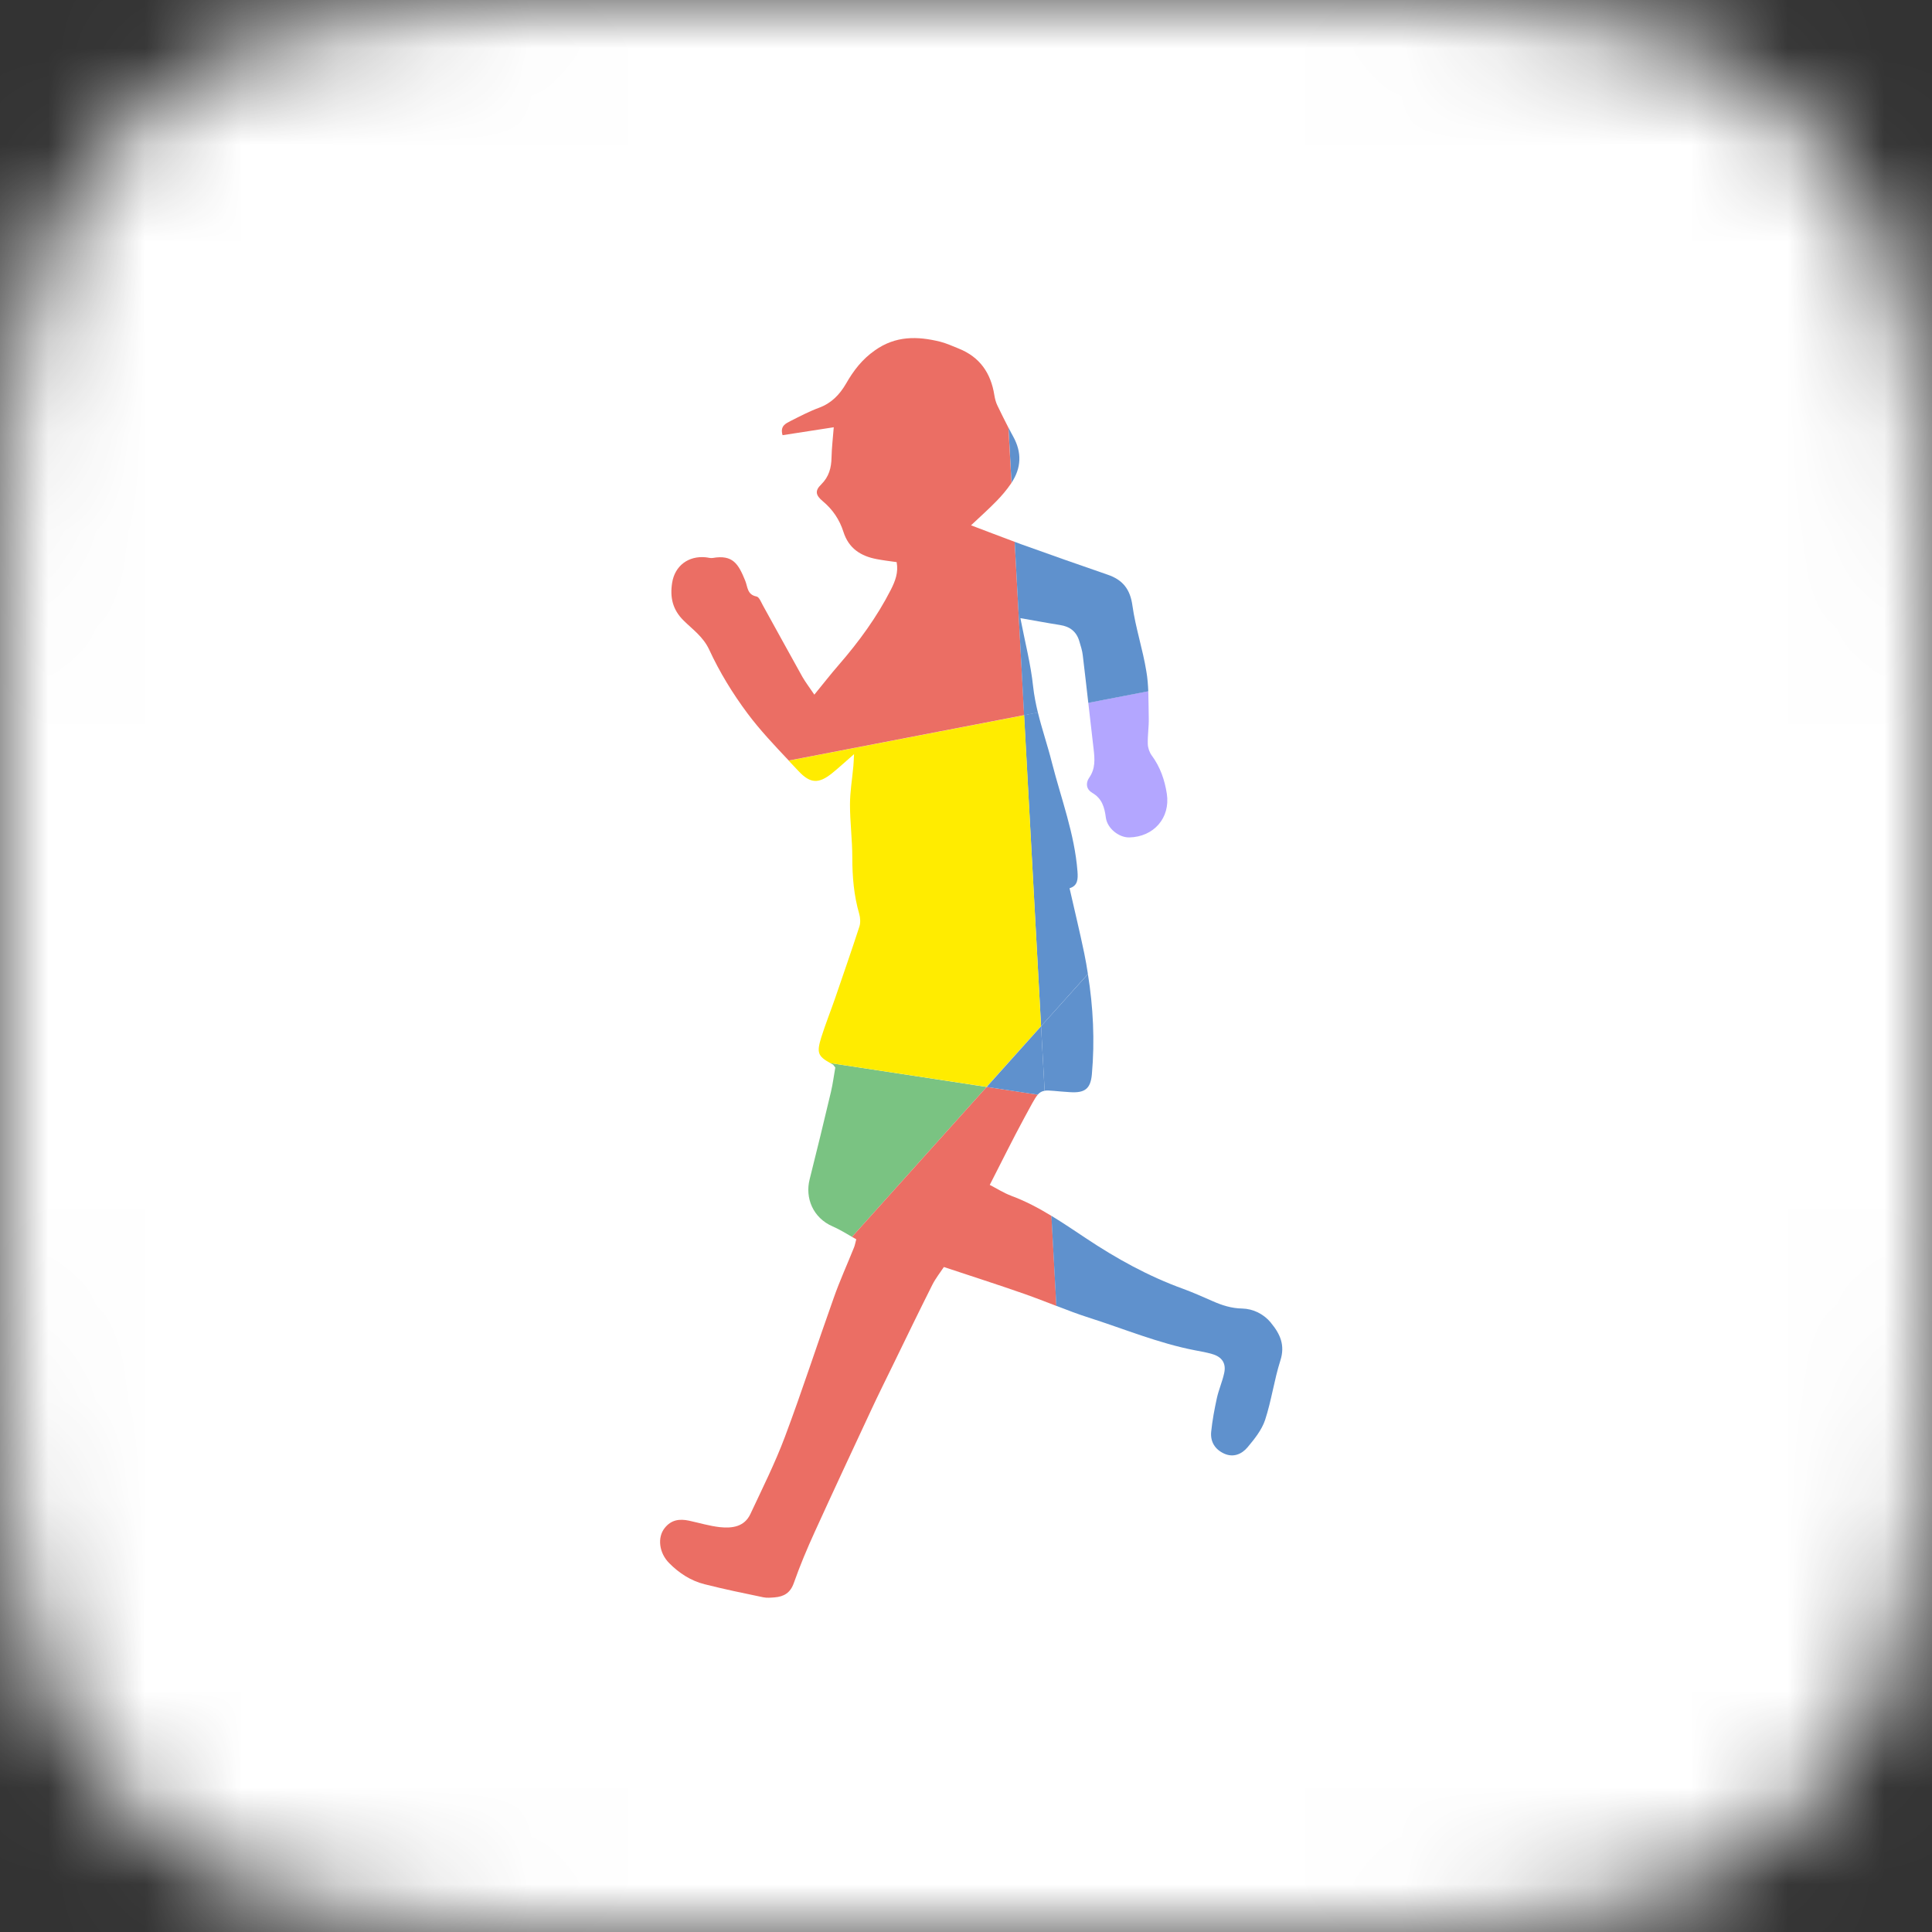
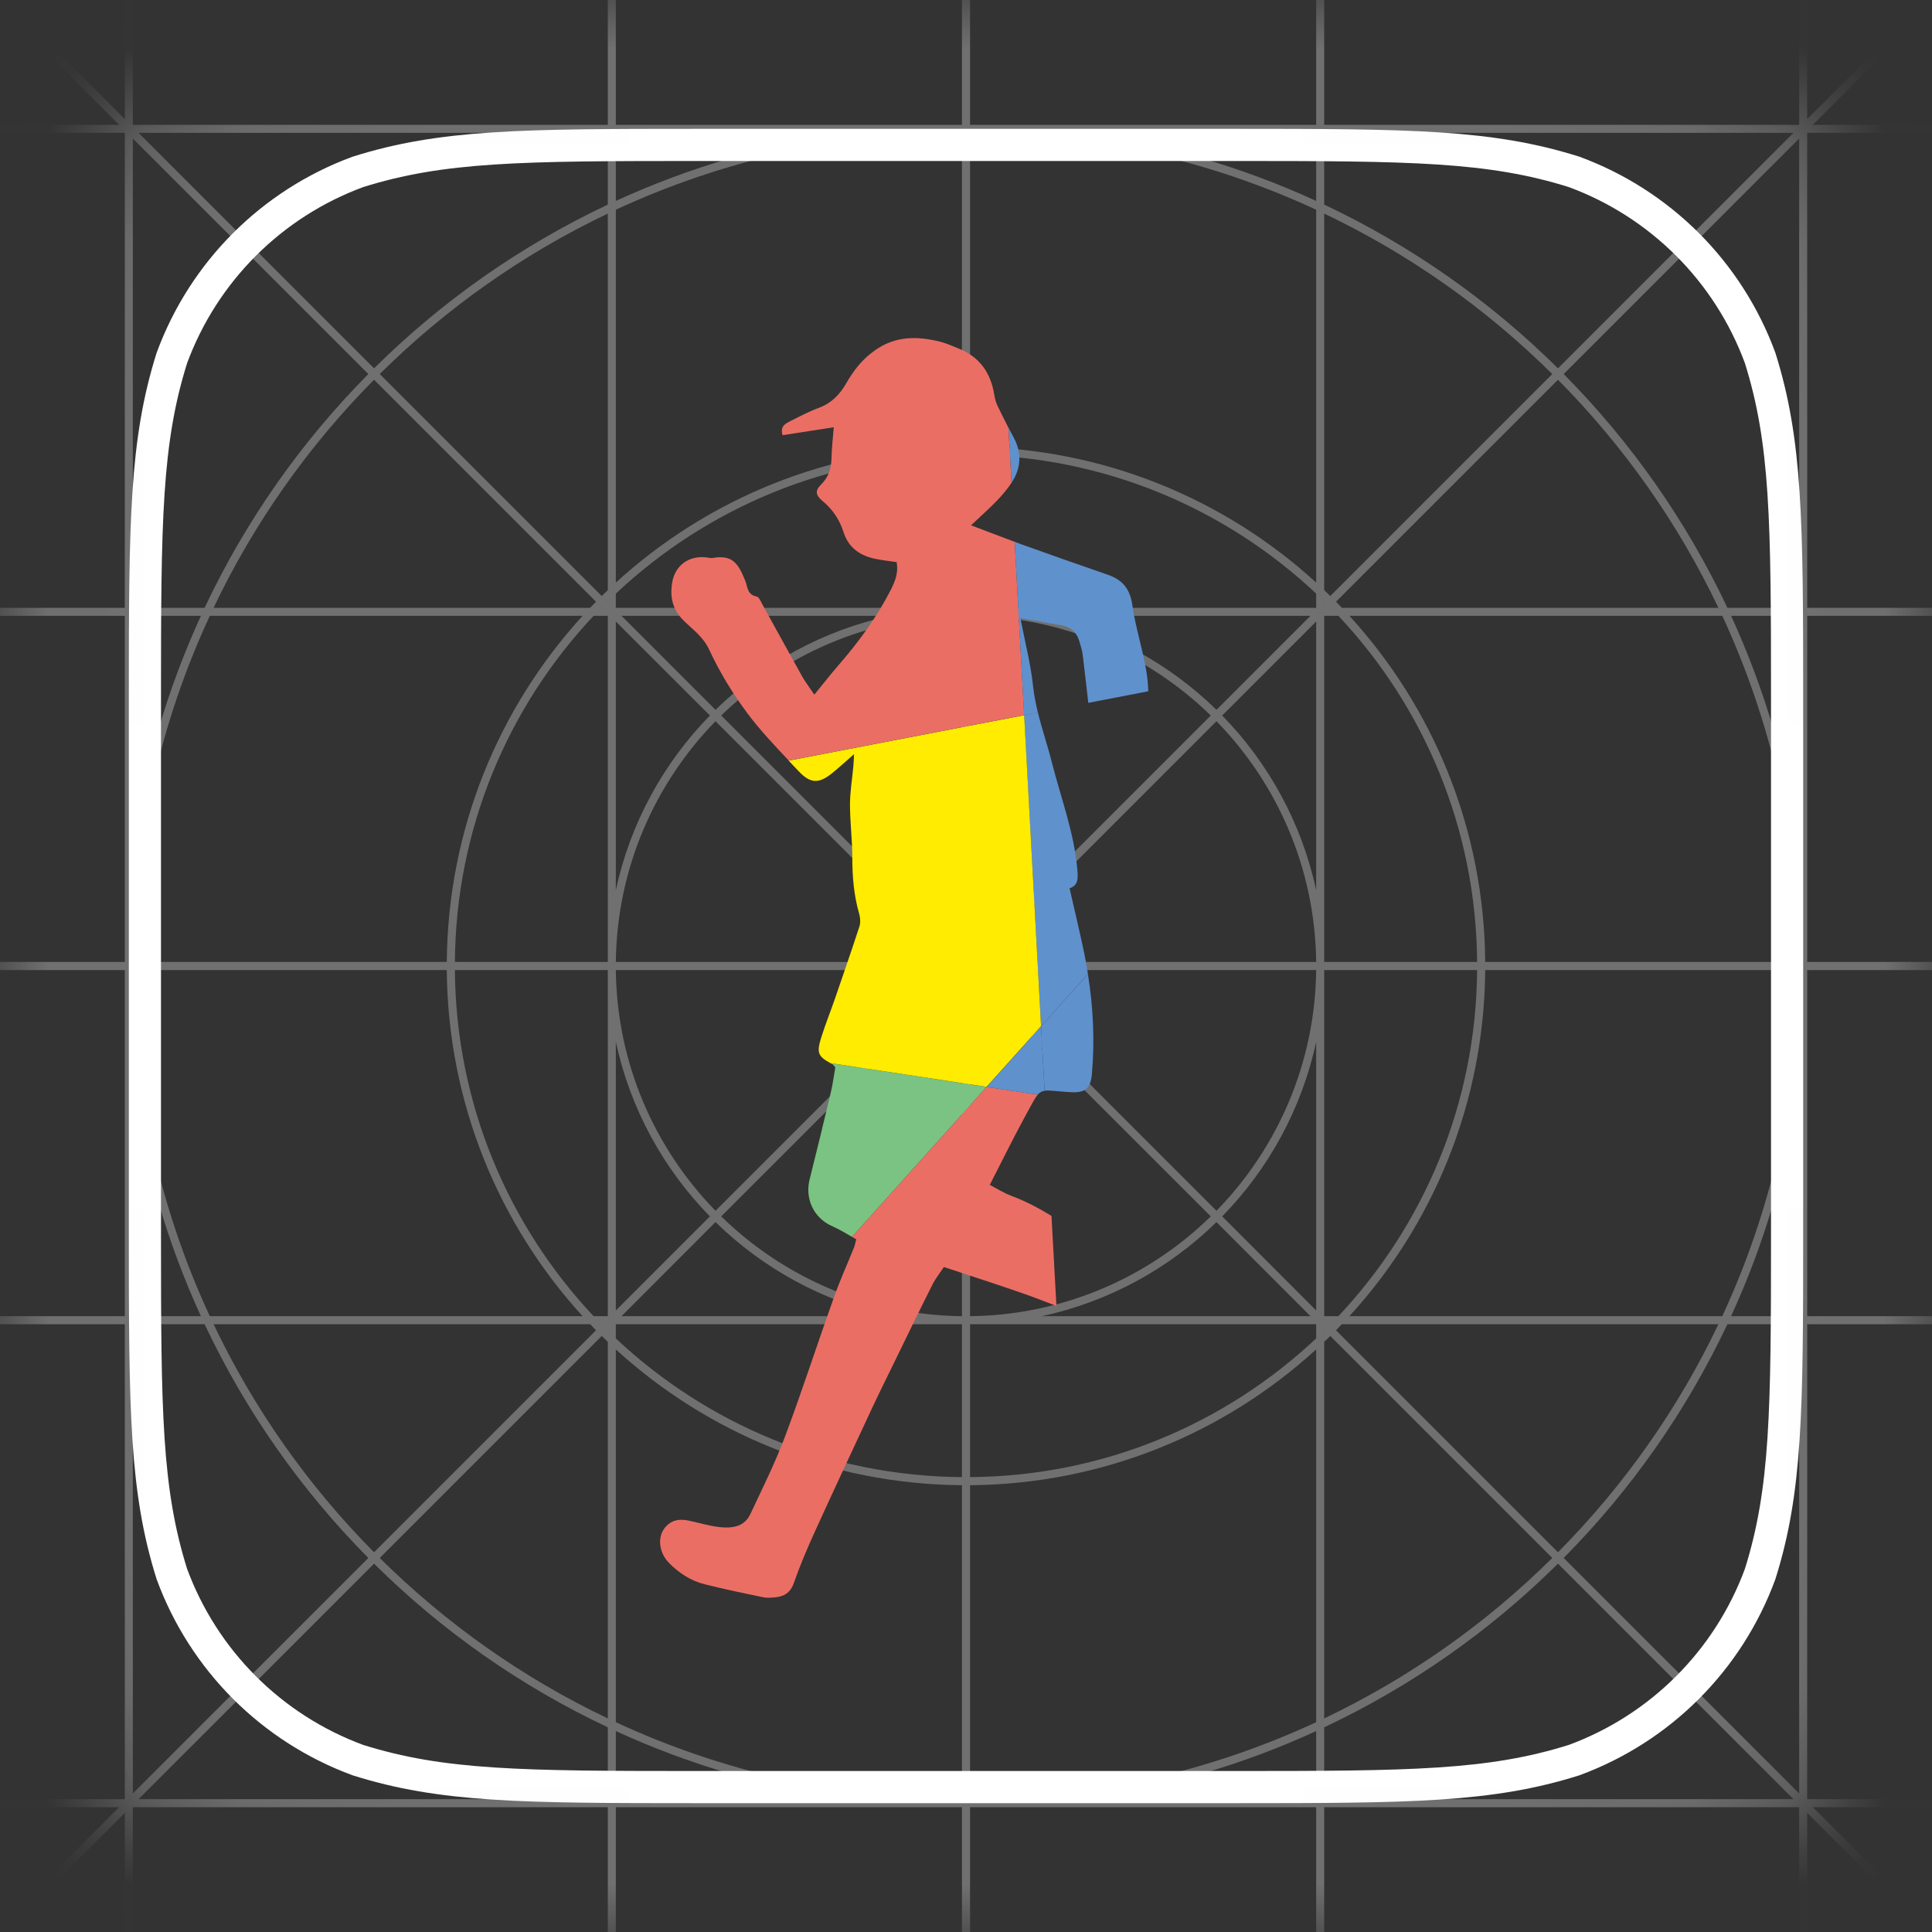
<svg xmlns="http://www.w3.org/2000/svg" width="20" height="20" viewBox="0 0 20 20" fill="none">
  <rect x="0" y="0" width="20" height="20" fill="#333333" stroke="none" />
  <mask id="mask0_56947_36702" style="mask-type:alpha" maskUnits="userSpaceOnUse" x="0" y="0" width="20" height="20">
    <path d="M13.027 0H6.973C4.965 0 3.961 0 2.881 0.342C1.7 0.771 0.771 1.7 0.342 2.881C0 3.961 0 4.965 0 6.973V13.027C0 15.035 0 16.039 0.342 17.119C0.771 18.299 1.7 19.229 2.881 19.658C3.961 20 4.965 20 6.973 20H13.027C15.035 20 16.039 20 17.119 19.658C18.299 19.229 19.229 18.299 19.658 17.119C20 16.039 20 15.035 20 13.027V6.973C20 4.965 20 3.961 19.658 2.881C19.229 1.7 18.299 0.771 17.119 0.342C16.039 0 15.035 0 13.027 0Z" fill="#C4C4C4" />
  </mask>
  <g mask="url(#mask0_56947_36702)">
    <g clip-path="url(#clip0_56947_36702)">
-       <rect width="20" height="20" fill="white" />
      <path opacity="0.3" fill-rule="evenodd" clip-rule="evenodd" d="M18.767 18.708L20.029 19.971L19.971 20.029L18.708 18.767V20H18.625V18.708H13.708V20H13.625V18.708H10.042V20H9.958V18.708H6.375V20H6.292V18.708H1.375V20H1.292V18.767L0.03 20.029L-0.029 19.971L1.233 18.708H4.3869e-05V18.625H1.292V13.708H4.3869e-05V13.625H1.292V10.042H4.3869e-05V9.958H1.292V6.375H4.3869e-05V6.292H1.292V1.375H4.3869e-05V1.292H1.233L-0.029 0.029L0.03 -0.03L1.292 1.233V-7.82348e-05H1.375V1.292H6.292V-7.82348e-05H6.375V1.292H9.958V-7.82348e-05H10.042V1.292H13.625V-7.82348e-05H13.708V1.292H18.625V-7.82348e-05H18.708V1.233L19.971 -0.03L20.029 0.029L18.767 1.292H20V1.375H18.708V6.292H20V6.375H18.708V9.958H20V10.042H18.708V13.625H20V13.708H18.708V18.625H20V18.708H18.767ZM18.625 18.566V13.708H17.882C17.456 14.611 16.881 15.428 16.187 16.128L18.625 18.566ZM16.128 16.069C16.806 15.385 17.37 14.588 17.789 13.708H13.891C13.871 13.729 13.851 13.75 13.83 13.771L16.128 16.069ZM13.771 13.83L16.069 16.128C15.385 16.806 14.588 17.37 13.708 17.789V13.891C13.729 13.871 13.75 13.85 13.771 13.83ZM13.771 13.712C13.772 13.711 13.774 13.71 13.775 13.708H13.767L13.771 13.712ZM13.708 13.767L13.712 13.771C13.711 13.772 13.71 13.774 13.708 13.775V13.767ZM13.625 13.566V10.785C13.475 11.48 13.131 12.102 12.652 12.592L13.625 13.566ZM12.593 12.651L13.566 13.625H10.785C11.48 13.475 12.103 13.131 12.593 12.651ZM12.593 12.534C13.222 11.889 13.614 11.011 13.625 10.042H10.101L12.593 12.534ZM10.042 10.101L12.534 12.592C11.889 13.222 11.011 13.614 10.042 13.625V10.101ZM9.958 9.899V6.375C8.989 6.386 8.111 6.778 7.466 7.407L9.958 9.899ZM7.407 7.466L9.899 9.958H6.375C6.386 8.989 6.778 8.111 7.407 7.466ZM7.407 7.348C7.898 6.869 8.52 6.525 9.215 6.375H6.434L7.407 7.348ZM6.375 6.434L7.349 7.407C6.869 7.897 6.525 8.52 6.375 9.215V6.434ZM6.292 6.233V6.225C6.29 6.226 6.289 6.228 6.288 6.229L6.292 6.233ZM6.229 6.288L6.233 6.292H6.225C6.226 6.29 6.228 6.289 6.229 6.288ZM6.229 6.17C6.25 6.149 6.271 6.129 6.292 6.109V2.211C5.412 2.63 4.615 3.194 3.931 3.872L6.229 6.17ZM3.872 3.931L6.17 6.229C6.15 6.25 6.129 6.27 6.109 6.292H2.211C2.63 5.412 3.194 4.615 3.872 3.931ZM3.872 3.813C4.572 3.119 5.389 2.544 6.292 2.118V1.375H1.434L3.872 3.813ZM1.375 1.434L3.813 3.872C3.119 4.572 2.544 5.389 2.118 6.292H1.375V1.434ZM16.128 16.187L18.566 18.625H13.708V17.881C14.611 17.456 15.428 16.881 16.128 16.187ZM6.292 18.625H1.434L3.872 16.187C4.572 16.881 5.389 17.456 6.292 17.881V18.625ZM1.375 18.566L3.813 16.128C3.119 15.428 2.544 14.611 2.118 13.708H1.375V18.566ZM6.292 17.789C5.412 17.37 4.615 16.806 3.931 16.128L6.229 13.83C6.25 13.85 6.271 13.871 6.292 13.891V17.789ZM3.872 16.069L6.17 13.771C6.15 13.75 6.129 13.729 6.109 13.708H2.211C2.63 14.588 3.194 15.385 3.872 16.069ZM6.292 13.775L6.288 13.771L6.292 13.767V13.775ZM6.229 13.712L6.233 13.708H6.225L6.229 13.712ZM9.215 13.625H6.434L7.407 12.651C7.898 13.131 8.52 13.475 9.215 13.625ZM6.375 13.566L7.349 12.592C6.869 12.102 6.525 11.48 6.375 10.785V13.566ZM9.958 13.625C8.989 13.614 8.111 13.222 7.466 12.592L9.958 10.101V13.625ZM7.407 12.534L9.899 10.042H6.375C6.386 11.011 6.778 11.889 7.407 12.534ZM13.625 9.958H10.101L12.593 7.466C13.222 8.111 13.614 8.989 13.625 9.958ZM10.042 9.899L12.534 7.407C11.889 6.778 11.011 6.386 10.042 6.375V9.899ZM13.625 9.215C13.475 8.52 13.131 7.897 12.652 7.407L13.625 6.434V9.215ZM12.593 7.348L13.566 6.375H10.785C11.48 6.525 12.103 6.869 12.593 7.348ZM13.775 6.292H13.767L13.771 6.288L13.775 6.292ZM13.708 6.233L13.712 6.229L13.708 6.225V6.233ZM13.891 6.292C13.871 6.27 13.851 6.25 13.83 6.229L16.128 3.931C16.806 4.615 17.37 5.412 17.789 6.292H13.891ZM13.771 6.17L16.069 3.872C15.385 3.194 14.588 2.63 13.708 2.211V6.109C13.729 6.129 13.75 6.149 13.771 6.17ZM17.882 6.292C17.456 5.389 16.881 4.572 16.187 3.872L18.625 1.434V6.292H17.882ZM16.128 3.813L18.566 1.375H13.708V2.118C14.611 2.544 15.428 3.119 16.128 3.813ZM2.08 13.625H1.375V11.21C1.493 12.06 1.734 12.871 2.08 13.625ZM6.031 13.625H2.172C1.666 12.535 1.381 11.321 1.375 10.042H4.625C4.636 11.422 5.167 12.679 6.031 13.625ZM6.292 13.625H6.145C5.263 12.687 4.719 11.428 4.709 10.042H6.292V13.625ZM6.375 13.708V13.855C7.313 14.737 8.572 15.281 9.958 15.291V13.708H6.375ZM10.042 13.708V15.291C11.428 15.281 12.687 14.737 13.625 13.855V13.708H10.042ZM13.855 13.625H13.708L13.708 10.042H15.291C15.281 11.428 14.737 12.687 13.855 13.625ZM17.829 13.625H13.969C14.834 12.679 15.364 11.422 15.375 10.042H18.625C18.619 11.321 18.334 12.535 17.829 13.625ZM18.625 13.625H17.92C18.266 12.871 18.507 12.06 18.625 11.21V13.625ZM4.709 9.958H6.292V6.375H6.145C5.263 7.313 4.719 8.572 4.709 9.958ZM13.708 9.958H15.291C15.281 8.572 14.737 7.313 13.855 6.375H13.708L13.708 9.958ZM15.375 9.958H18.625C18.619 8.679 18.334 7.465 17.829 6.375H13.969C14.834 7.321 15.364 8.578 15.375 9.958ZM1.375 9.958H4.625C4.636 8.578 5.167 7.321 6.031 6.375H2.172C1.666 7.465 1.381 8.679 1.375 9.958ZM17.92 6.375H18.625V8.79C18.507 7.94 18.266 7.128 17.92 6.375ZM13.625 6.292V6.145C12.687 5.263 11.428 4.719 10.042 4.708V6.292H13.625ZM9.958 6.292V4.708C8.572 4.719 7.313 5.263 6.375 6.145V6.292H9.958ZM1.375 6.375H2.08C1.734 7.128 1.493 7.94 1.375 8.79V6.375ZM6.375 2.08V1.375H8.79C7.94 1.493 7.129 1.734 6.375 2.08ZM13.625 2.08C12.872 1.734 12.06 1.493 11.21 1.375H13.625V2.08ZM6.375 18.625H8.79C7.94 18.507 7.129 18.266 6.375 17.92V18.625ZM11.21 18.625H13.625V17.92C12.871 18.266 12.06 18.507 11.21 18.625ZM6.375 17.828V13.969C7.321 14.833 8.578 15.364 9.958 15.375V18.625C8.679 18.619 7.465 18.334 6.375 17.828ZM6.375 2.171V6.031C7.321 5.166 8.578 4.636 9.958 4.625V1.375C8.679 1.381 7.465 1.666 6.375 2.171ZM10.042 18.625C11.321 18.619 12.535 18.334 13.625 17.828V13.969C12.679 14.833 11.422 15.364 10.042 15.375V18.625ZM10.042 4.625C11.422 4.636 12.679 5.166 13.625 6.031V2.171C12.535 1.666 11.321 1.381 10.042 1.375V4.625Z" fill="white" />
      <path d="M7.238 1.5H12.762C14.613 1.5 15.424 1.506 16.294 1.779C17.188 2.108 17.892 2.812 18.221 3.706C18.494 4.576 18.5 5.387 18.5 7.238V12.761C18.5 14.613 18.494 15.424 18.221 16.294C17.892 17.188 17.188 17.892 16.294 18.221C15.424 18.494 14.613 18.5 12.762 18.5H7.238C5.387 18.5 4.576 18.494 3.706 18.221C2.812 17.892 2.108 17.188 1.779 16.294C1.506 15.424 1.5 14.613 1.5 12.761V7.238C1.5 5.387 1.506 4.576 1.779 3.706C2.108 2.812 2.812 2.108 3.706 1.779C4.576 1.506 5.387 1.5 7.238 1.5Z" stroke="white" stroke-width="0.333" />
      <path d="M8.62 11.018C8.628 11.023 8.632 11.033 8.647 11.051C8.633 11.129 8.622 11.217 8.602 11.303C8.53 11.606 8.457 11.909 8.381 12.21C8.333 12.399 8.414 12.607 8.62 12.696C8.689 12.726 8.754 12.766 8.82 12.804L10.214 11.252L8.595 11.005C8.603 11.01 8.611 11.014 8.62 11.019V11.018Z" fill="#7AC382" />
      <path d="M10.467 12.378C10.391 12.35 10.32 12.304 10.246 12.266C10.369 12.026 10.482 11.796 10.604 11.571C10.674 11.444 10.709 11.371 10.743 11.332L10.214 11.252L8.82 12.804C8.834 12.812 8.849 12.821 8.864 12.829C8.854 12.866 8.85 12.891 8.841 12.913C8.771 13.088 8.693 13.258 8.631 13.435C8.46 13.914 8.304 14.398 8.125 14.875C8.023 15.147 7.892 15.408 7.769 15.671C7.706 15.807 7.579 15.822 7.452 15.809C7.345 15.797 7.239 15.765 7.133 15.742C7.034 15.721 6.948 15.732 6.88 15.819C6.804 15.915 6.821 16.075 6.928 16.182C7.031 16.286 7.153 16.365 7.294 16.4C7.495 16.451 7.698 16.493 7.901 16.535C7.939 16.543 7.98 16.539 8.019 16.536C8.115 16.528 8.181 16.49 8.217 16.389C8.281 16.207 8.356 16.029 8.436 15.854C8.628 15.432 8.825 15.011 9.021 14.591C9.094 14.434 9.171 14.28 9.247 14.124C9.381 13.848 9.515 13.572 9.652 13.299C9.685 13.234 9.732 13.175 9.771 13.116C10.056 13.211 10.332 13.299 10.606 13.395C10.717 13.434 10.826 13.477 10.936 13.519L10.885 12.587C10.752 12.506 10.615 12.433 10.468 12.379L10.467 12.378Z" fill="#EB6E64" />
-       <path d="M13.156 13.692C13.079 13.6 12.971 13.549 12.861 13.546C12.747 13.544 12.649 13.512 12.55 13.468C12.45 13.424 12.351 13.38 12.248 13.342C11.888 13.212 11.556 13.028 11.238 12.816C11.121 12.738 11.004 12.659 10.884 12.586L10.935 13.518C11.046 13.561 11.158 13.604 11.271 13.64C11.638 13.757 11.994 13.906 12.374 13.979C12.433 13.99 12.491 14 12.548 14.017C12.651 14.046 12.696 14.115 12.672 14.217C12.653 14.304 12.616 14.386 12.597 14.473C12.572 14.588 12.55 14.704 12.538 14.822C12.528 14.925 12.578 15.005 12.673 15.048C12.768 15.091 12.855 15.053 12.914 14.983C12.986 14.897 13.061 14.804 13.096 14.7C13.162 14.499 13.19 14.286 13.254 14.085C13.306 13.924 13.251 13.807 13.155 13.692L13.156 13.692Z" fill="#5F91CD" />
      <path d="M11.262 10.083C11.251 10.011 11.239 9.94 11.224 9.868C11.178 9.646 11.124 9.425 11.072 9.195C11.158 9.169 11.16 9.1 11.154 9.02C11.124 8.631 10.985 8.269 10.89 7.897C10.846 7.721 10.787 7.551 10.744 7.375L10.601 7.403L10.777 10.623L11.262 10.083L11.262 10.083Z" fill="#5F91CD" />
      <path d="M10.602 7.404L8.164 7.874C8.198 7.91 8.233 7.947 8.267 7.983C8.389 8.113 8.476 8.115 8.614 8.004C8.686 7.946 8.754 7.882 8.841 7.807C8.838 7.865 8.837 7.898 8.834 7.931C8.822 8.064 8.799 8.196 8.799 8.329C8.799 8.511 8.823 8.693 8.823 8.876C8.823 9.075 8.839 9.27 8.895 9.462C8.906 9.502 8.909 9.552 8.897 9.59C8.816 9.839 8.73 10.086 8.645 10.334C8.598 10.469 8.545 10.602 8.502 10.738C8.453 10.896 8.465 10.933 8.595 11.005L10.213 11.251L10.777 10.623L10.602 7.403V7.404Z" fill="#FFEC00" />
      <path d="M10.778 10.623L10.214 11.252L10.742 11.332C10.764 11.308 10.785 11.296 10.814 11.292L10.777 10.623H10.778Z" fill="#5F91CD" />
      <path d="M11.076 11.306C11.23 11.316 11.289 11.272 11.303 11.122C11.334 10.773 11.317 10.427 11.262 10.084L10.777 10.623L10.814 11.291C10.864 11.284 10.937 11.298 11.076 11.306Z" fill="#5F91CD" />
-       <path d="M11.306 8.207C11.409 8.266 11.434 8.358 11.448 8.466C11.464 8.578 11.585 8.671 11.69 8.669C11.943 8.664 12.117 8.467 12.079 8.217C12.057 8.075 12.011 7.94 11.923 7.821C11.899 7.788 11.883 7.742 11.882 7.702C11.879 7.613 11.894 7.524 11.892 7.436C11.89 7.342 11.89 7.248 11.887 7.155L11.266 7.275C11.284 7.435 11.302 7.594 11.321 7.754C11.333 7.858 11.341 7.957 11.275 8.051C11.236 8.107 11.246 8.173 11.306 8.206L11.306 8.207Z" fill="#B3A6FF" />
      <path d="M10.488 4.518C10.471 4.488 10.456 4.458 10.44 4.427L10.471 4.998C10.573 4.844 10.58 4.684 10.488 4.518V4.518Z" fill="#5F91CD" />
      <path d="M10.504 5.609C10.356 5.554 10.208 5.497 10.052 5.438C10.15 5.346 10.235 5.27 10.314 5.189C10.369 5.133 10.421 5.072 10.465 5.007C10.467 5.004 10.469 5.001 10.471 4.998L10.439 4.427C10.4 4.352 10.363 4.276 10.326 4.2C10.309 4.166 10.299 4.126 10.293 4.088C10.257 3.862 10.143 3.696 9.926 3.609C9.862 3.583 9.798 3.554 9.732 3.537C9.496 3.479 9.271 3.475 9.057 3.627C8.925 3.719 8.835 3.837 8.759 3.97C8.692 4.085 8.608 4.173 8.479 4.221C8.378 4.258 8.281 4.309 8.184 4.358C8.135 4.384 8.073 4.408 8.101 4.505C8.275 4.478 8.447 4.451 8.631 4.423C8.622 4.539 8.61 4.637 8.608 4.735C8.606 4.843 8.582 4.935 8.5 5.016C8.434 5.08 8.443 5.127 8.518 5.189C8.621 5.275 8.691 5.38 8.731 5.505C8.785 5.677 8.911 5.757 9.076 5.788C9.143 5.801 9.211 5.809 9.282 5.819C9.302 5.927 9.267 6.016 9.222 6.105C9.077 6.389 8.891 6.643 8.682 6.884C8.599 6.979 8.522 7.079 8.43 7.191C8.382 7.12 8.341 7.066 8.307 7.008C8.169 6.762 8.035 6.514 7.898 6.268C7.879 6.234 7.859 6.18 7.832 6.175C7.733 6.156 7.741 6.075 7.714 6.01C7.643 5.836 7.586 5.74 7.378 5.776C7.355 5.78 7.329 5.771 7.304 5.769C7.127 5.752 6.986 5.856 6.958 6.033C6.934 6.182 6.962 6.312 7.078 6.425C7.172 6.518 7.279 6.591 7.342 6.726C7.449 6.958 7.585 7.18 7.738 7.385C7.867 7.558 8.016 7.715 8.165 7.873L10.602 7.403L10.504 5.608L10.504 5.609Z" fill="#EB6E64" />
      <path d="M10.744 7.376C10.723 7.288 10.705 7.199 10.695 7.108C10.671 6.878 10.612 6.652 10.563 6.399C10.704 6.423 10.838 6.449 10.973 6.47C11.077 6.486 11.145 6.539 11.174 6.641C11.188 6.689 11.204 6.736 11.209 6.785C11.229 6.948 11.247 7.112 11.266 7.276L11.887 7.156C11.884 7.087 11.879 7.018 11.867 6.95C11.83 6.721 11.755 6.498 11.723 6.27C11.7 6.099 11.622 6.002 11.466 5.949C11.166 5.846 10.869 5.741 10.571 5.634C10.548 5.626 10.526 5.618 10.504 5.609L10.601 7.404L10.744 7.377L10.744 7.376Z" fill="#5F91CD" />
    </g>
  </g>
  <defs>
    <clipPath id="clip0_56947_36702">
      <rect width="20" height="20" fill="white" />
    </clipPath>
  </defs>
</svg>